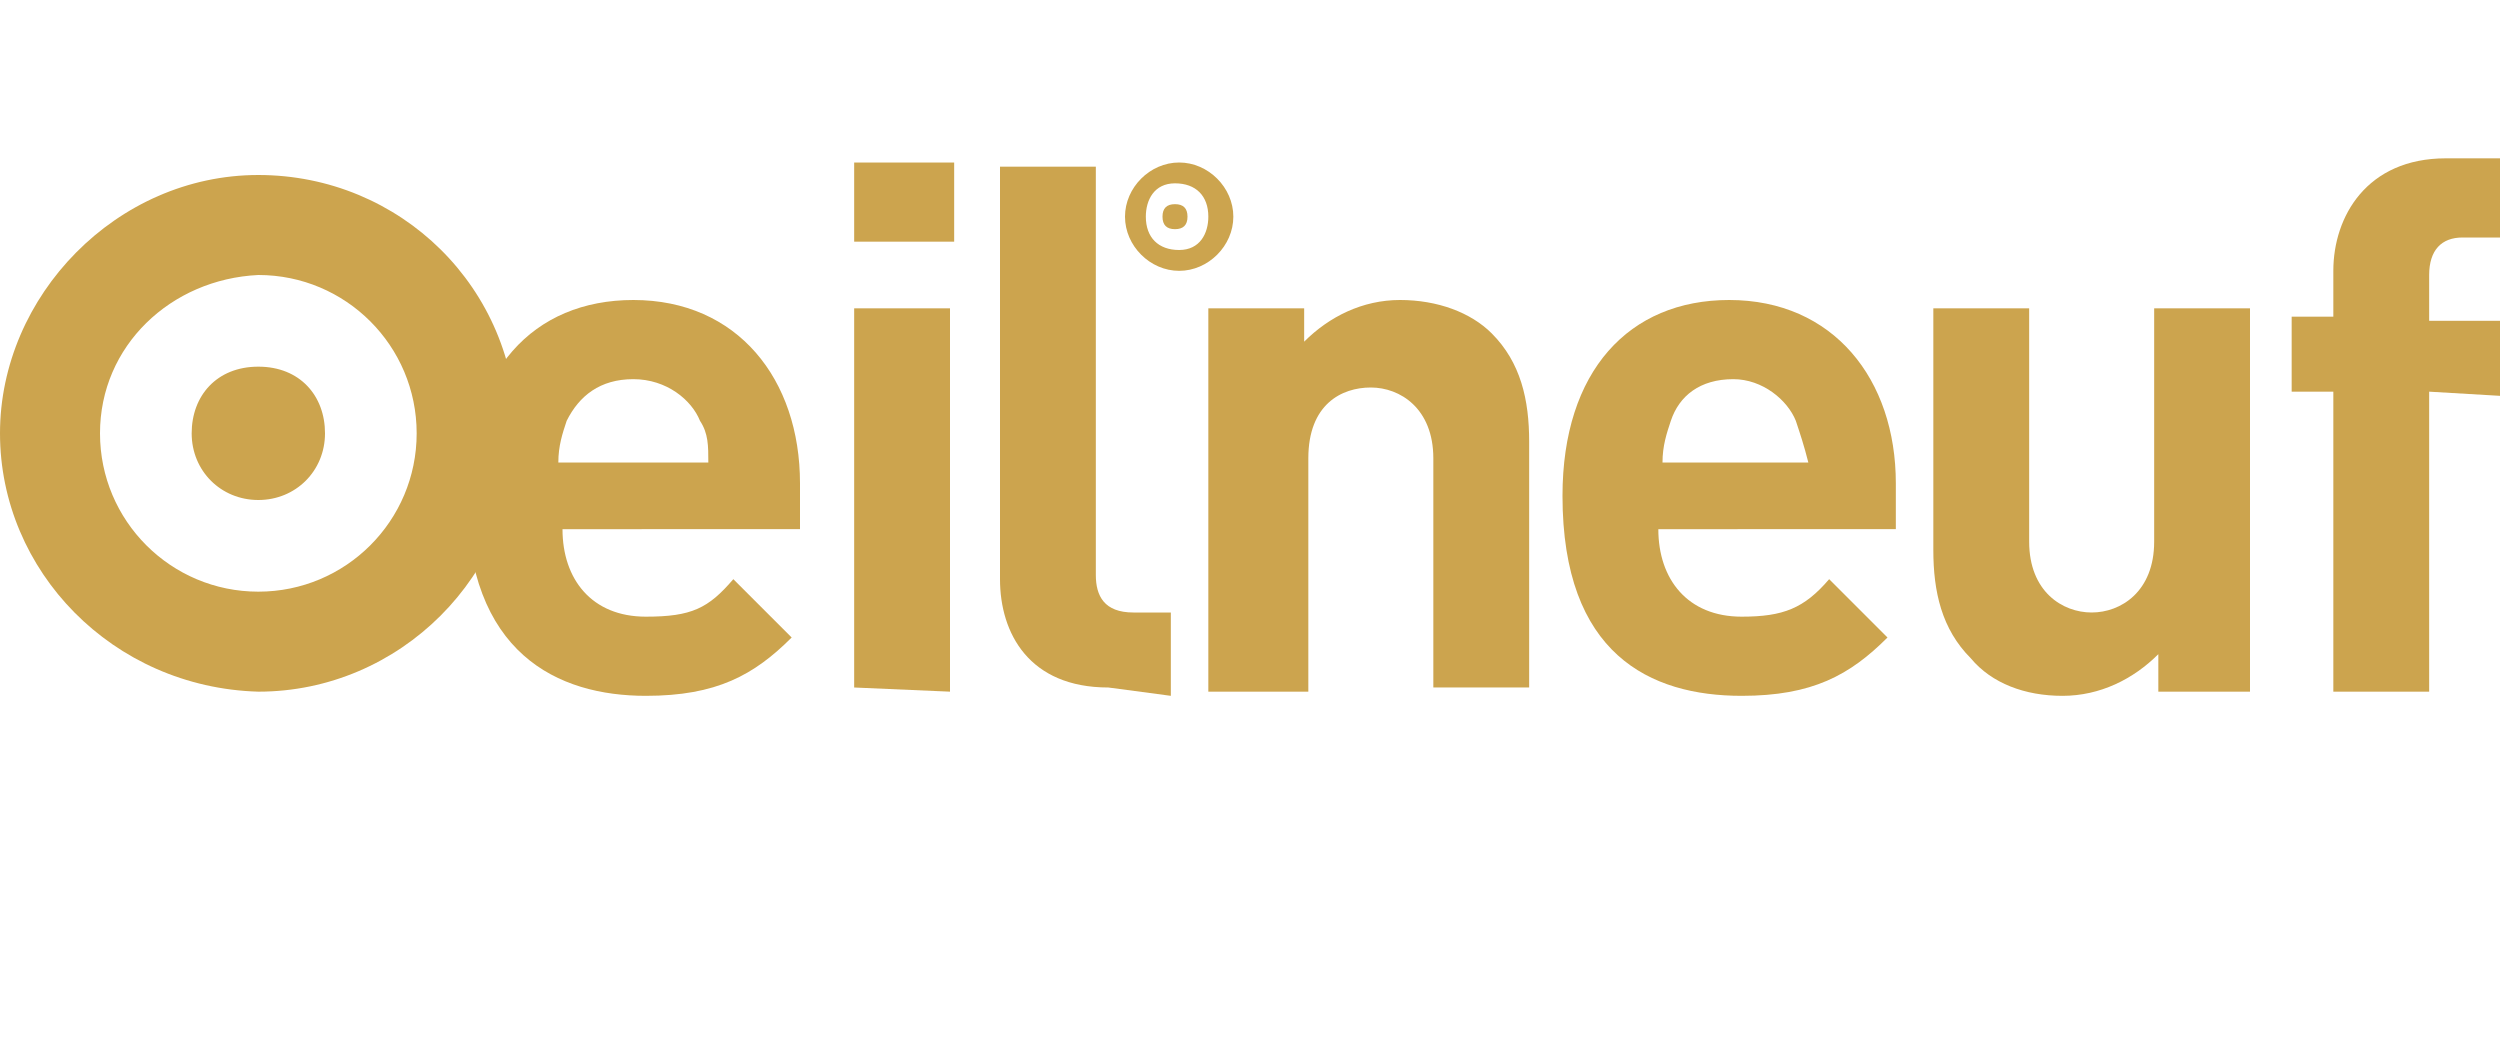
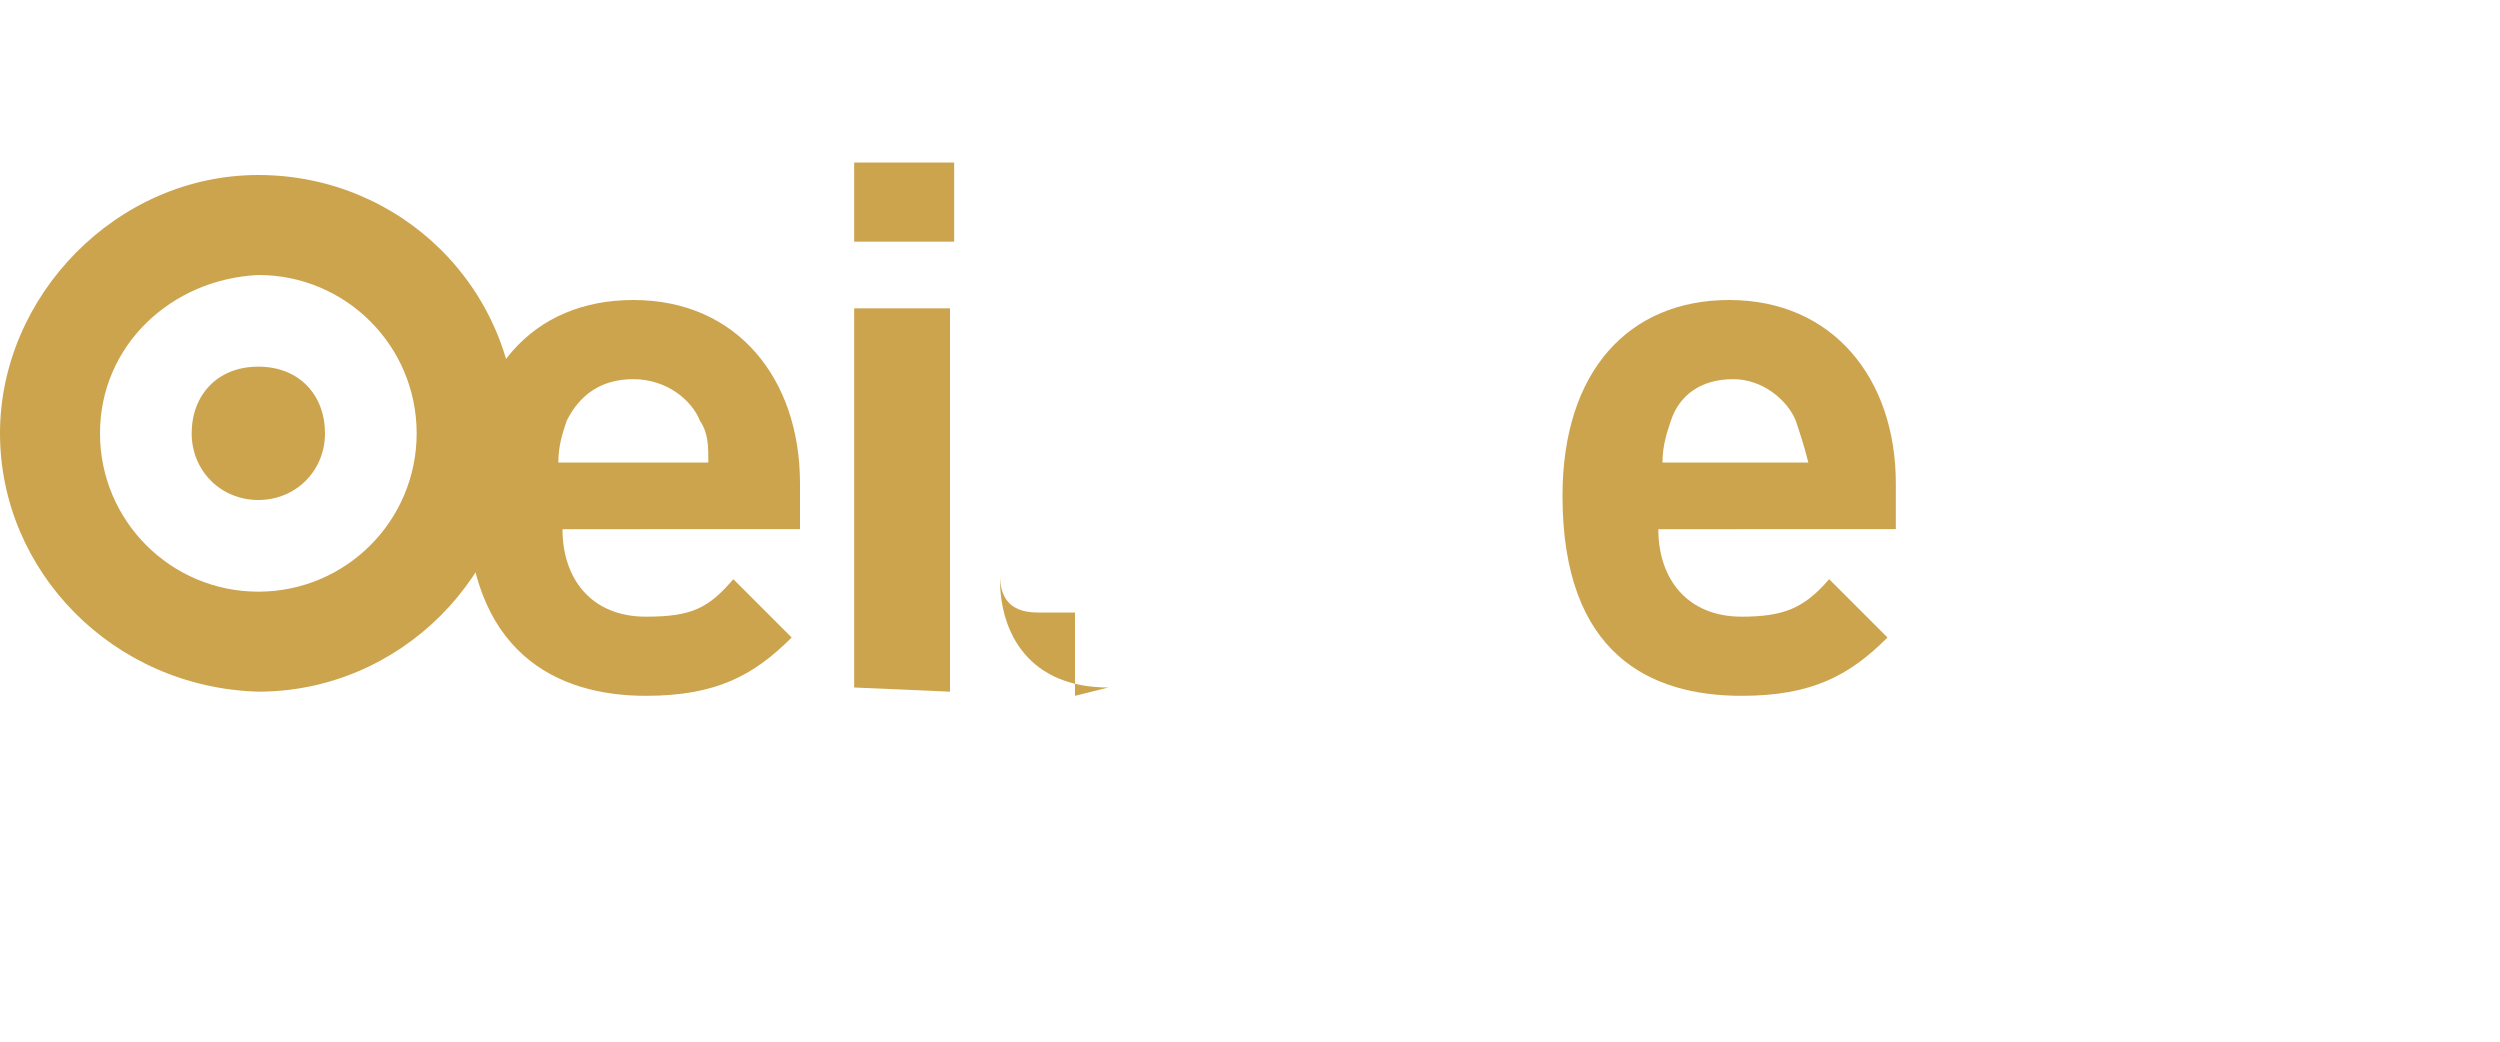
<svg xmlns="http://www.w3.org/2000/svg" version="1.1" id="Calque_1" x="0px" y="0px" viewBox="0 0 60 25" style="enable-background:new 0 0 60 25;" xml:space="preserve">
  <style type="text/css">
	.st0{fill:#CCA44E;}
</style>
  <g>
-     <path class="st0" d="M29.6,5.2c0,0.7-0.6,1.3-1.3,1.3S27,5.9,27,5.2s0.6-1.3,1.3-1.3C29,3.9,29.6,4.5,29.6,5.2z M27.5,5.2   c0,0.5,0.3,0.8,0.8,0.8S29,5.6,29,5.2c0-0.5-0.3-0.8-0.8-0.8S27.5,4.8,27.5,5.2z M27.9,5.2c0,0.2,0.1,0.3,0.3,0.3s0.3-0.1,0.3-0.3   c0-0.2-0.1-0.3-0.3-0.3S27.9,5,27.9,5.2z" />
-   </g>
+     </g>
  <g>
    <path class="st0" d="M13.5,12.7c0,1.2,0.7,2.1,2,2.1c1.1,0,1.5-0.2,2.1-0.9l1.4,1.4c-0.9,0.9-1.8,1.4-3.5,1.4c-2.1,0-4.3-1-4.3-4.8   c0-3,1.6-4.7,4-4.7c2.5,0,4,1.9,4,4.4v1.1H13.5L13.5,12.7z M16.8,10.1c-0.2-0.5-0.8-1-1.6-1s-1.3,0.4-1.6,1c-0.1,0.3-0.2,0.6-0.2,1   H17C17,10.7,17,10.4,16.8,10.1z" />
    <path class="st0" d="M20.5,5.8V3.9h2.4v1.9C22.9,5.8,20.5,5.8,20.5,5.8z M20.5,16.5V7.4h2.3v9.2L20.5,16.5L20.5,16.5z" />
-     <path class="st0" d="M26.6,16.5c-1.9,0-2.6-1.3-2.6-2.6V4h2.3v9.8c0,0.5,0.2,0.9,0.9,0.9h0.9v2L26.6,16.5L26.6,16.5z" />
+     <path class="st0" d="M26.6,16.5c-1.9,0-2.6-1.3-2.6-2.6V4v9.8c0,0.5,0.2,0.9,0.9,0.9h0.9v2L26.6,16.5L26.6,16.5z" />
  </g>
  <g>
-     <path class="st0" d="M34.4,16.6V11c0-1.2-0.8-1.7-1.5-1.7s-1.5,0.4-1.5,1.7v5.6H29V7.4h2.3v0.8c0.6-0.6,1.4-1,2.3-1   c0.9,0,1.7,0.3,2.2,0.8c0.7,0.7,0.9,1.6,0.9,2.6v5.9h-2.3V16.6z" />
    <path class="st0" d="M39.8,12.7c0,1.2,0.7,2.1,2,2.1c1,0,1.5-0.2,2.1-0.9l1.4,1.4c-0.9,0.9-1.8,1.4-3.5,1.4c-2.2,0-4.3-1-4.3-4.8   c0-3,1.6-4.7,4-4.7c2.5,0,4,1.9,4,4.4v1.1H39.8L39.8,12.7L39.8,12.7z M43.1,10.1c-0.2-0.5-0.8-1-1.5-1c-0.8,0-1.3,0.4-1.5,1   c-0.1,0.3-0.2,0.6-0.2,1h3.5C43.3,10.7,43.2,10.4,43.1,10.1z" />
-     <path class="st0" d="M51.8,16.6v-0.9c-0.6,0.6-1.4,1-2.3,1c-0.9,0-1.7-0.3-2.2-0.9c-0.7-0.7-0.9-1.6-0.9-2.6V7.4h2.3V13   c0,1.2,0.8,1.7,1.5,1.7s1.5-0.5,1.5-1.7V7.4H54v9.2H51.8z" />
-     <path class="st0" d="M58.3,9.4v7.2H56V9.4h-1V7.6h1V6.5c0-1.3,0.8-2.7,2.7-2.7H60v1.9h-0.9c-0.5,0-0.8,0.3-0.8,0.9v1.1H60v1.8   L58.3,9.4L58.3,9.4z" />
  </g>
  <g>
    <path class="st0" d="M12.4,10.4c0,3.4-2.8,6.2-6.2,6.2C2.7,16.5,0,13.7,0,10.4s2.8-6.2,6.2-6.2S12.4,6.9,12.4,10.4z M2.4,10.4   c0,2.1,1.7,3.8,3.8,3.8s3.8-1.7,3.8-3.8S8.3,6.6,6.2,6.6C4.1,6.7,2.4,8.3,2.4,10.4z M4.6,10.4c0,0.9,0.7,1.6,1.6,1.6   s1.6-0.7,1.6-1.6c0-0.9-0.6-1.6-1.6-1.6S4.6,9.5,4.6,10.4z" />
  </g>
</svg>